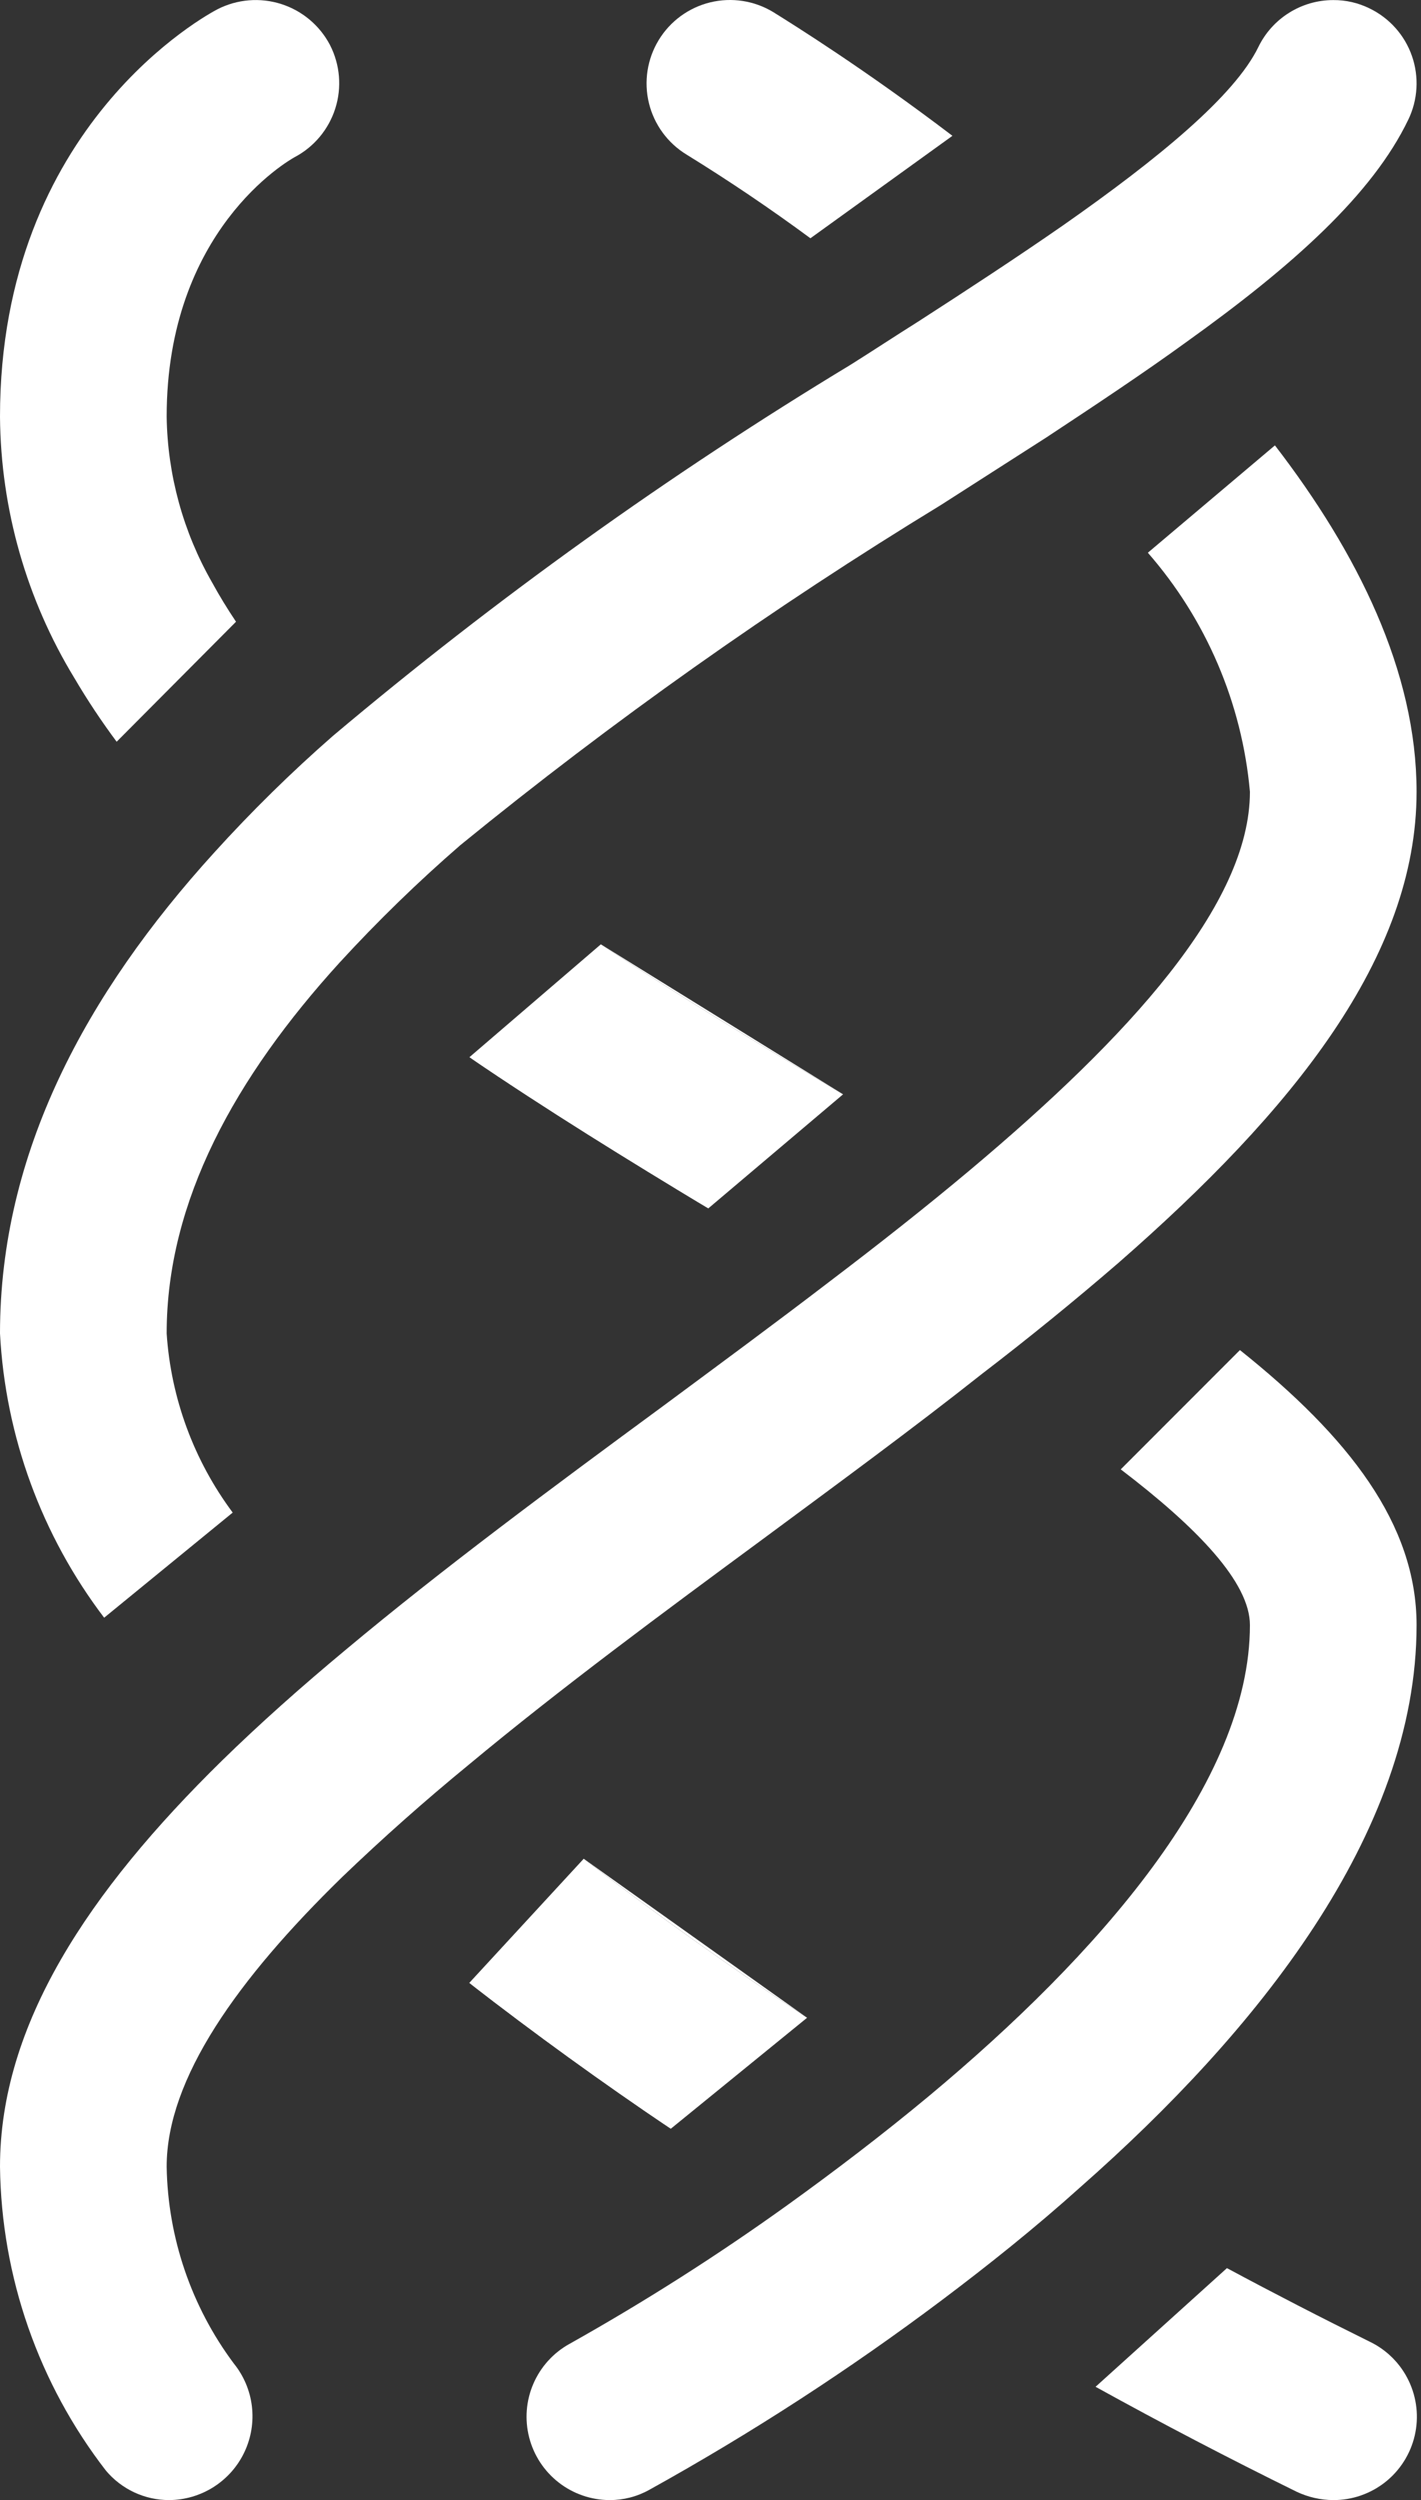
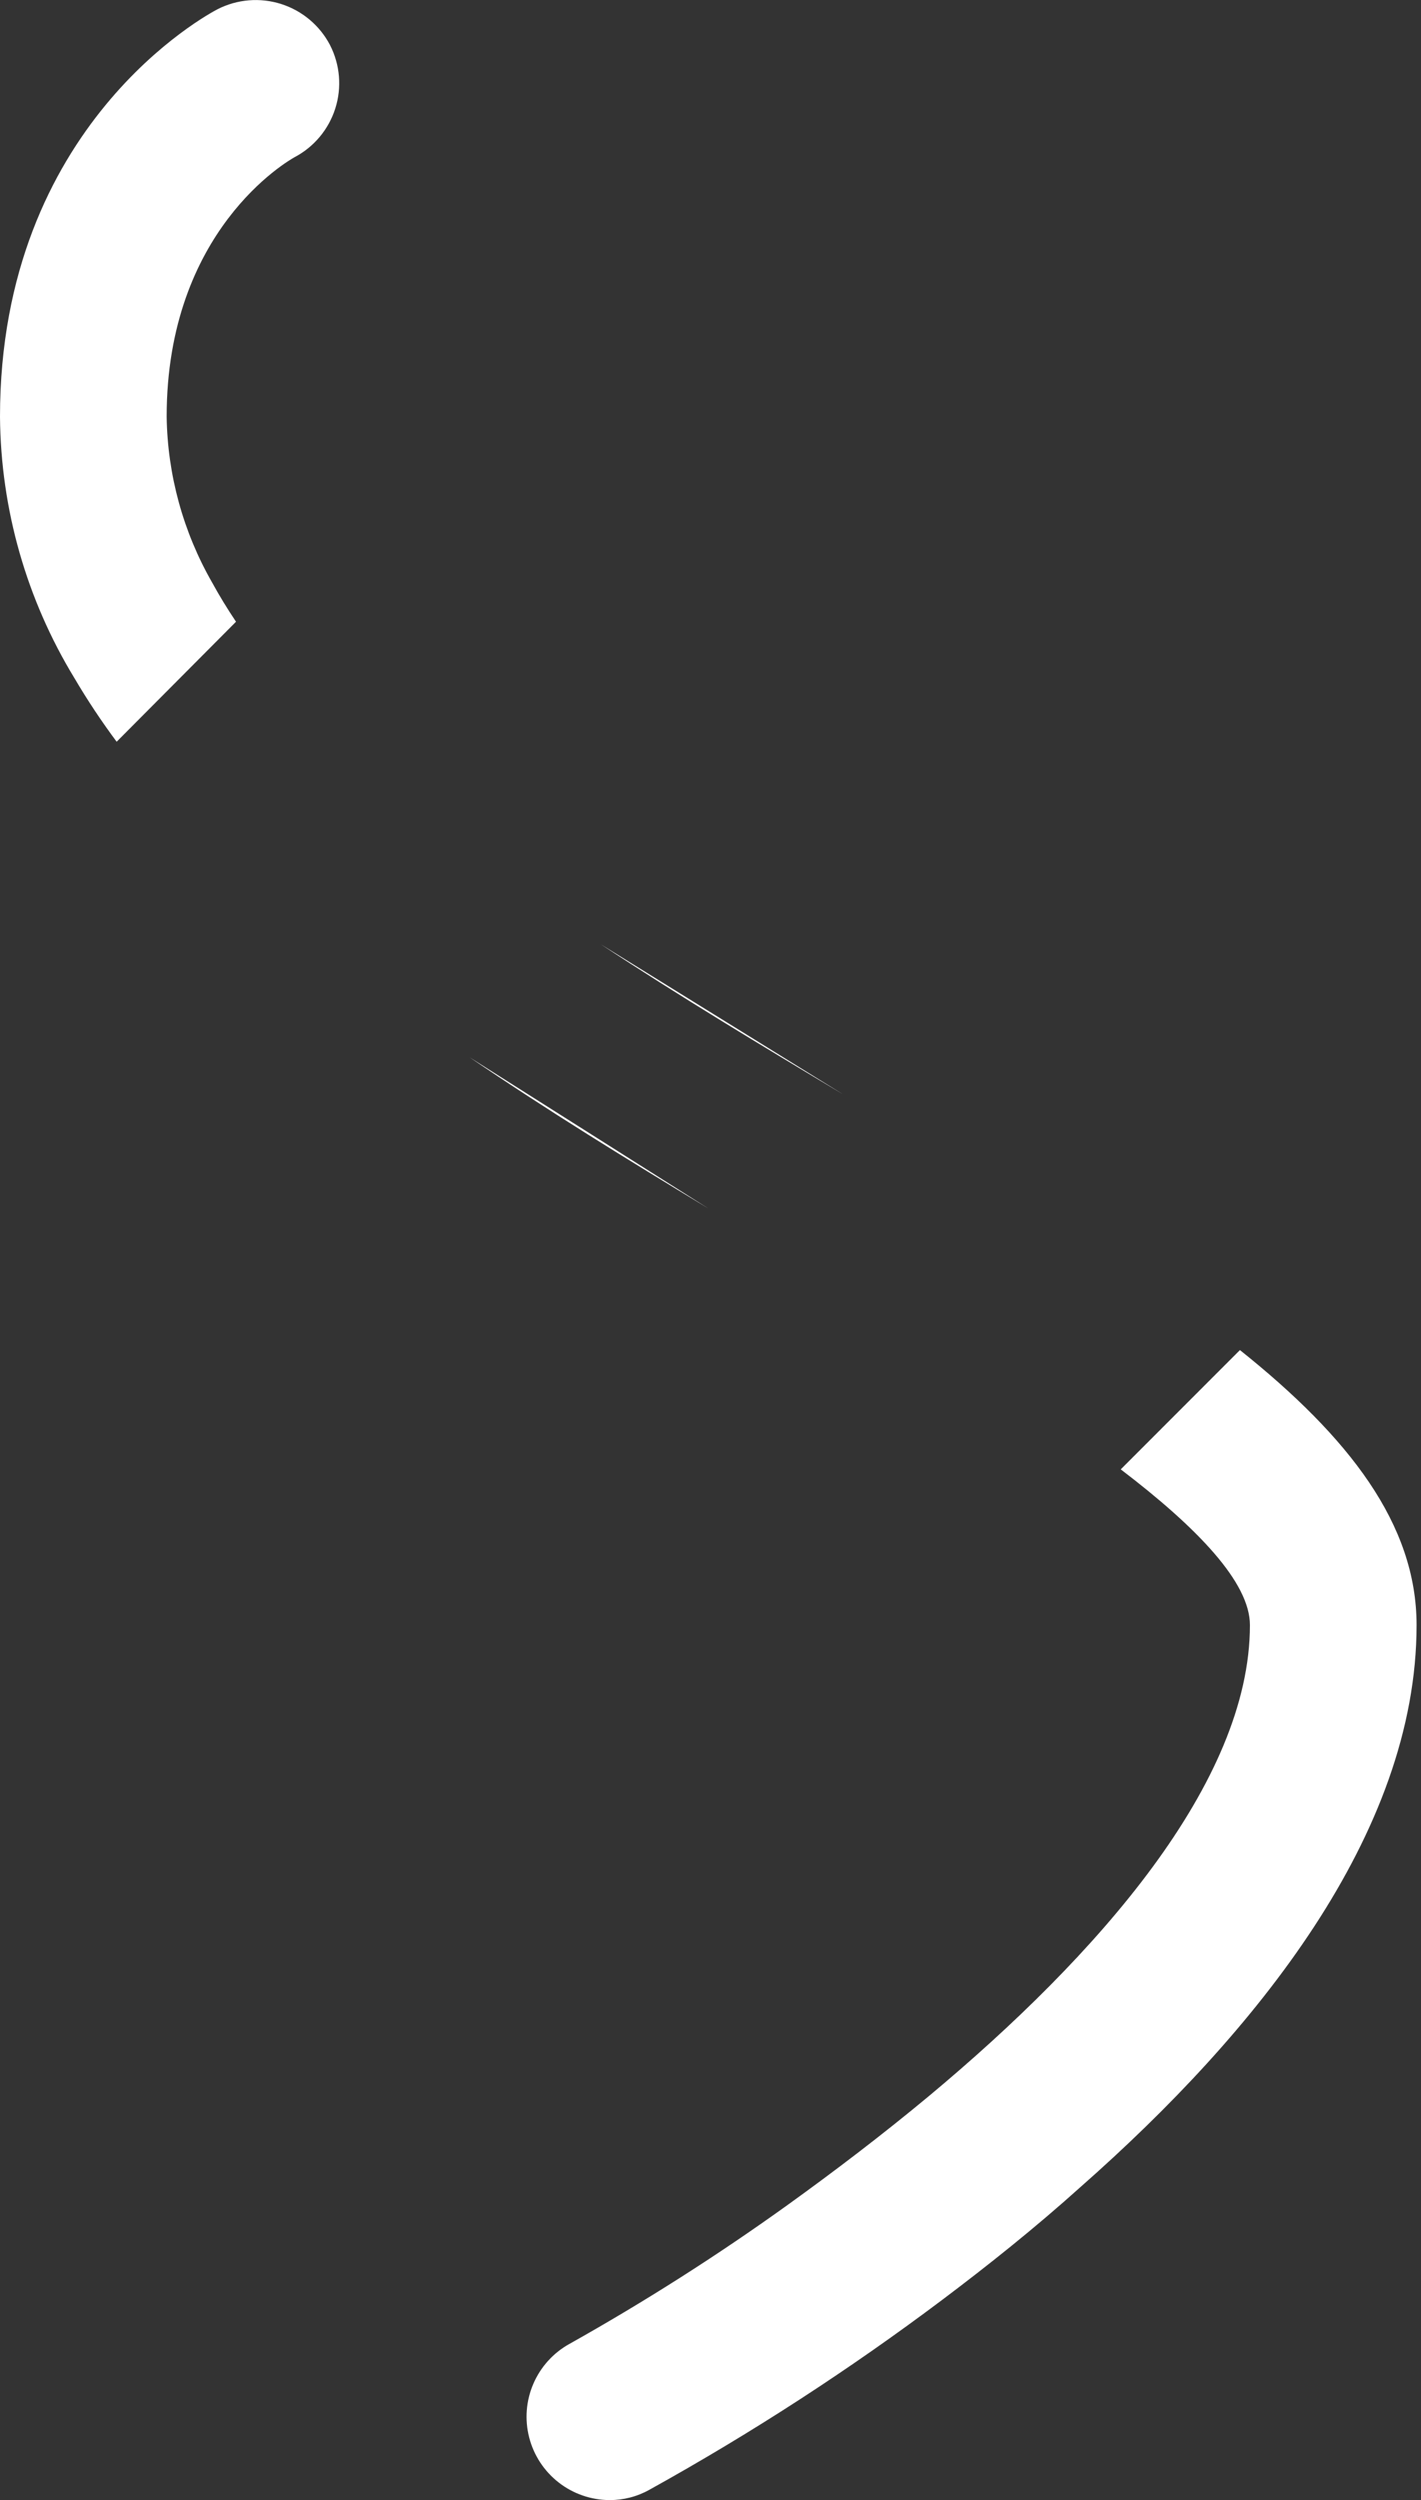
<svg xmlns="http://www.w3.org/2000/svg" width="54" height="95" viewBox="0 0 54 95" fill="none">
  <rect x="0" y="0" width="54" height="95" fill="#333333" stroke="none" />
-   <path d="M25.491 80.89C22.877 79.129 20.323 77.281 17.833 75.348L25.491 80.89ZM30.67 76.673C27.77 74.76 24.939 72.744 22.182 70.63L30.67 76.673ZM46.625 86.186C48.42 87.149 50.231 88.082 52.057 88.984C52.703 89.296 53.224 89.819 53.533 90.467C53.843 91.114 53.924 91.848 53.762 92.547C53.6 93.246 53.206 93.87 52.643 94.316C52.08 94.761 51.383 95.003 50.665 95C50.184 94.997 49.709 94.889 49.274 94.683C46.695 93.415 44.148 92.085 41.633 90.695M3.958 61.471C1.585 58.349 0.205 54.584 0 50.668C0 43.812 3.263 37.764 8.14 32.397C9.557 30.833 11.063 29.352 12.652 27.963C18.834 22.755 25.413 18.039 32.331 13.856C33.186 13.318 34.026 12.764 34.882 12.226C36.797 10.991 38.681 9.756 40.391 8.568C44.033 6.019 46.913 3.644 47.817 1.792C48.076 1.256 48.48 0.804 48.984 0.488C49.488 0.171 50.07 0.003 50.665 0.003C51.143 -0.001 51.615 0.108 52.044 0.319C52.8 0.685 53.38 1.335 53.656 2.128C53.932 2.921 53.882 3.791 53.517 4.547C52.155 7.381 49.147 10.088 45.078 13.001C43.463 14.173 41.674 15.361 39.756 16.627C38.475 17.45 37.14 18.305 35.752 19.192C29.38 23.078 23.281 27.395 17.497 32.112C15.883 33.511 14.35 35.002 12.905 36.577C8.944 40.931 6.333 45.633 6.333 50.668C6.496 53.132 7.368 55.496 8.843 57.476" fill="white" />
-   <path d="M25.491 80.89C22.877 79.129 20.323 77.281 17.833 75.348L22.182 70.63C24.939 72.744 27.77 74.76 30.67 76.673L25.491 80.89Z" fill="white" />
-   <path d="M47.119 51.301C51.257 54.605 53.832 57.916 53.832 61.751C53.832 69.683 47.722 77.235 41.072 83.094C39.331 84.661 37.54 86.086 35.816 87.384C32.276 90.045 28.557 92.457 24.685 94.604C24.221 94.866 23.696 95.002 23.163 95C22.463 94.997 21.782 94.762 21.23 94.331C20.677 93.9 20.283 93.298 20.109 92.619C19.935 91.94 19.991 91.222 20.269 90.579C20.547 89.935 21.03 89.402 21.644 89.063C24.5 87.461 27.264 85.701 29.924 83.79C31.683 82.524 33.518 81.13 35.307 79.642C41.688 74.322 47.499 67.751 47.499 61.751C47.499 60.131 45.502 58.054 42.59 55.834M22.833 35.883C25.816 37.851 28.962 39.746 32.038 41.583L22.833 35.883ZM17.839 40.172C20.77 42.17 23.855 44.072 26.916 45.918L17.839 40.172ZM4.433 28.185C3.857 27.411 3.322 26.607 2.833 25.775C1.006 22.779 0.027 19.344 0 15.835C0 4.737 7.934 0.525 8.266 0.351C9.015 -0.031 9.883 -0.103 10.684 0.152C11.485 0.407 12.152 0.968 12.541 1.712C12.922 2.457 12.995 3.321 12.743 4.118C12.491 4.915 11.936 5.581 11.197 5.972C10.941 6.114 6.333 8.758 6.333 15.835C6.366 18.044 6.959 20.208 8.056 22.126C8.331 22.629 8.636 23.129 8.969 23.625" fill="white" />
-   <path d="M22.833 35.883C25.816 37.851 28.962 39.746 32.038 41.583L26.916 45.918C23.855 44.072 20.77 42.17 17.839 40.172L22.833 35.883Z" fill="white" />
-   <path d="M48.449 16.924C51.587 21.003 53.832 25.512 53.832 30.085C53.832 36.37 49.131 42.197 42.497 47.992C40.813 49.446 39.086 50.85 37.32 52.203C34.66 54.309 31.826 56.383 28.96 58.505C25.223 61.26 21.297 64.157 17.798 67.07C16.143 68.427 14.542 69.847 12.999 71.329C9.039 75.193 6.333 78.977 6.333 82.333C6.379 85.03 7.271 87.644 8.882 89.806C9.261 90.273 9.5 90.836 9.572 91.432C9.644 92.028 9.546 92.632 9.289 93.175C9.033 93.718 8.628 94.177 8.122 94.5C7.616 94.823 7.029 94.996 6.428 95C5.969 95 5.516 94.9 5.1 94.706C4.684 94.511 4.316 94.228 4.022 93.876C1.464 90.567 0.052 86.515 0 82.333C0 76.934 3.358 71.884 8.425 66.912C9.865 65.503 11.449 64.094 13.143 62.685C16.816 59.613 20.964 56.542 25.206 53.422C27.297 51.871 29.451 50.288 31.557 48.673C33.393 47.279 35.182 45.87 36.861 44.461C42.876 39.41 47.499 34.376 47.499 30.085C47.198 26.724 45.84 23.544 43.62 21.003M30.797 9.054C29.273 7.93 27.704 6.87 26.093 5.876C25.375 5.44 24.859 4.735 24.66 3.919C24.462 3.102 24.595 2.24 25.032 1.522C25.468 0.804 26.173 0.289 26.989 0.09C27.806 -0.109 28.668 0.025 29.386 0.461C30.166 0.947 32.869 2.632 36.194 5.161" fill="white" />
+   <path d="M47.119 51.301C51.257 54.605 53.832 57.916 53.832 61.751C53.832 69.683 47.722 77.235 41.072 83.094C39.331 84.661 37.54 86.086 35.816 87.384C32.276 90.045 28.557 92.457 24.685 94.604C24.221 94.866 23.696 95.002 23.163 95C22.463 94.997 21.782 94.762 21.23 94.331C20.677 93.9 20.283 93.298 20.109 92.619C19.935 91.94 19.991 91.222 20.269 90.579C20.547 89.935 21.03 89.402 21.644 89.063C24.5 87.461 27.264 85.701 29.924 83.79C31.683 82.524 33.518 81.13 35.307 79.642C41.688 74.322 47.499 67.751 47.499 61.751C47.499 60.131 45.502 58.054 42.59 55.834M22.833 35.883C25.816 37.851 28.962 39.746 32.038 41.583ZM17.839 40.172C20.77 42.17 23.855 44.072 26.916 45.918L17.839 40.172ZM4.433 28.185C3.857 27.411 3.322 26.607 2.833 25.775C1.006 22.779 0.027 19.344 0 15.835C0 4.737 7.934 0.525 8.266 0.351C9.015 -0.031 9.883 -0.103 10.684 0.152C11.485 0.407 12.152 0.968 12.541 1.712C12.922 2.457 12.995 3.321 12.743 4.118C12.491 4.915 11.936 5.581 11.197 5.972C10.941 6.114 6.333 8.758 6.333 15.835C6.366 18.044 6.959 20.208 8.056 22.126C8.331 22.629 8.636 23.129 8.969 23.625" fill="white" />
</svg>